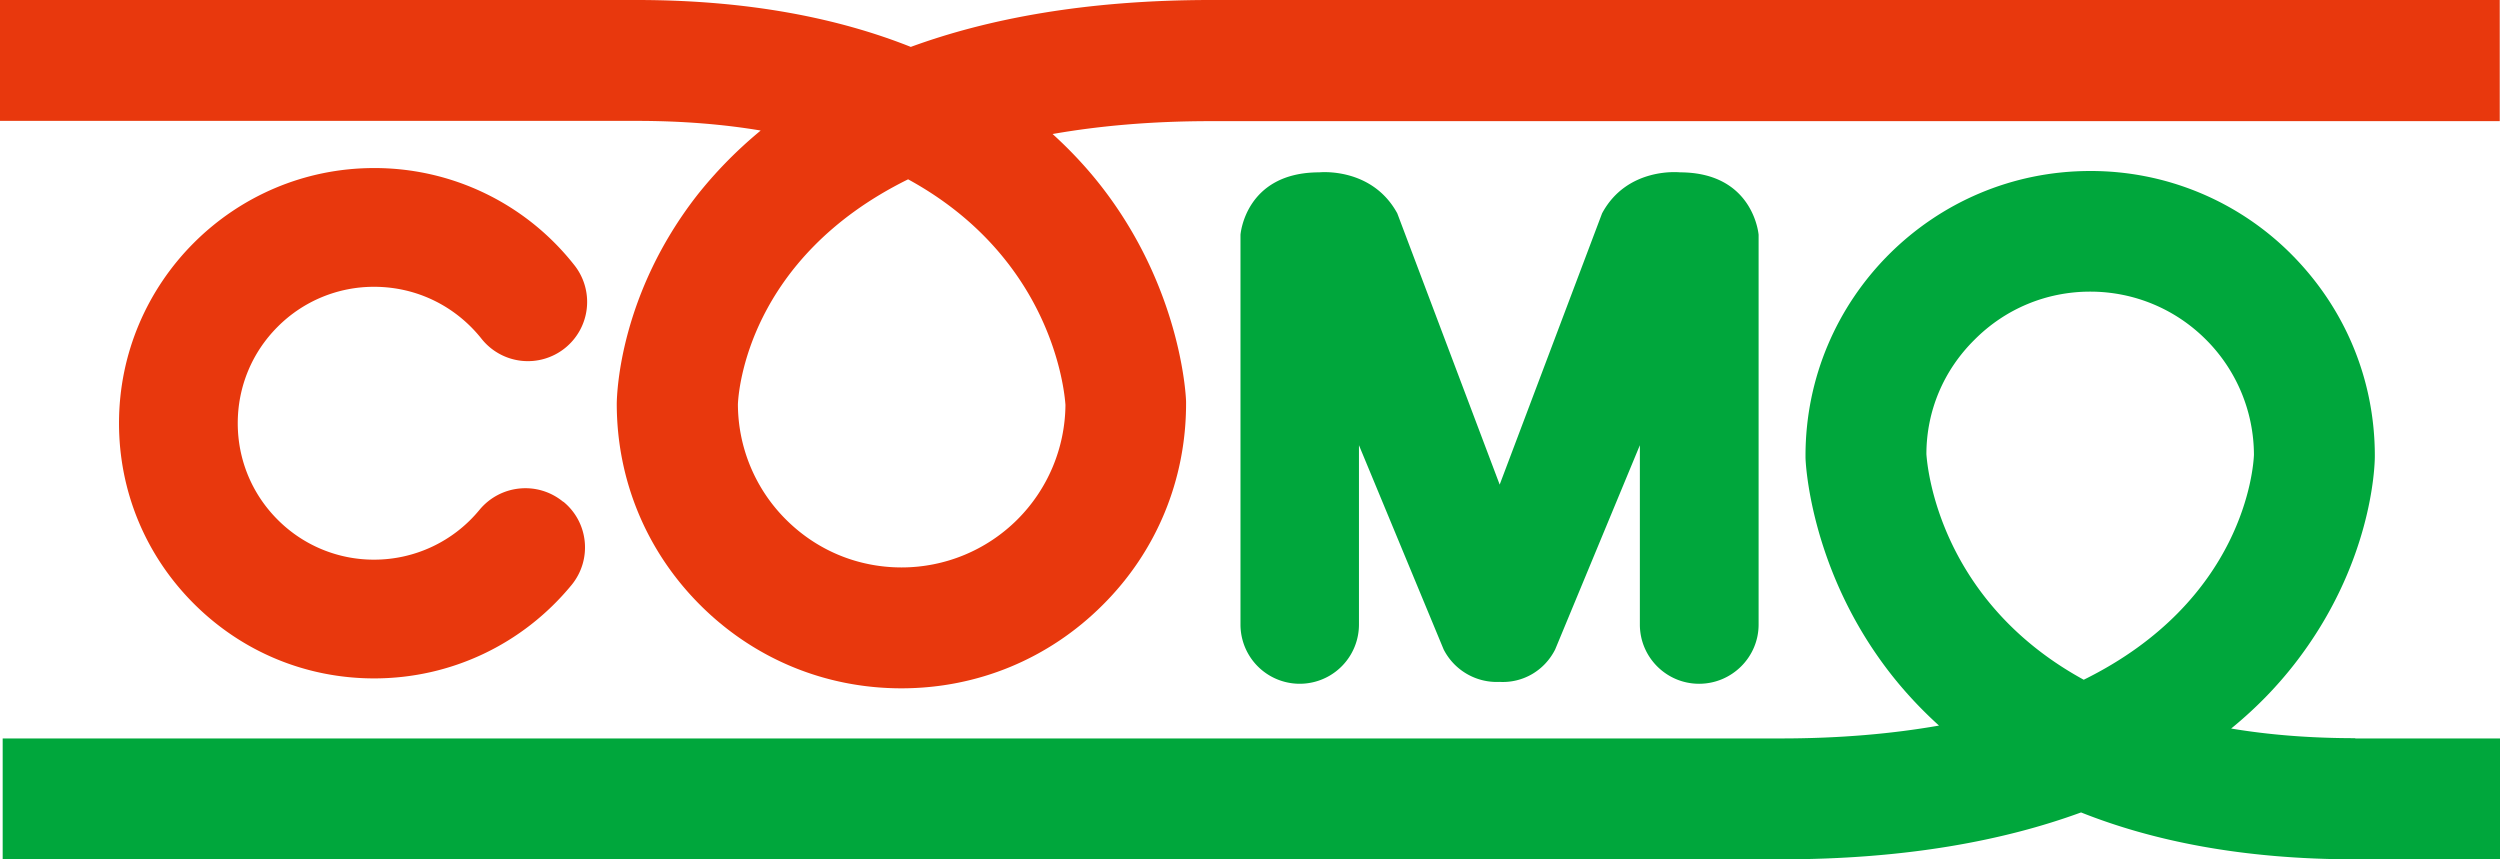
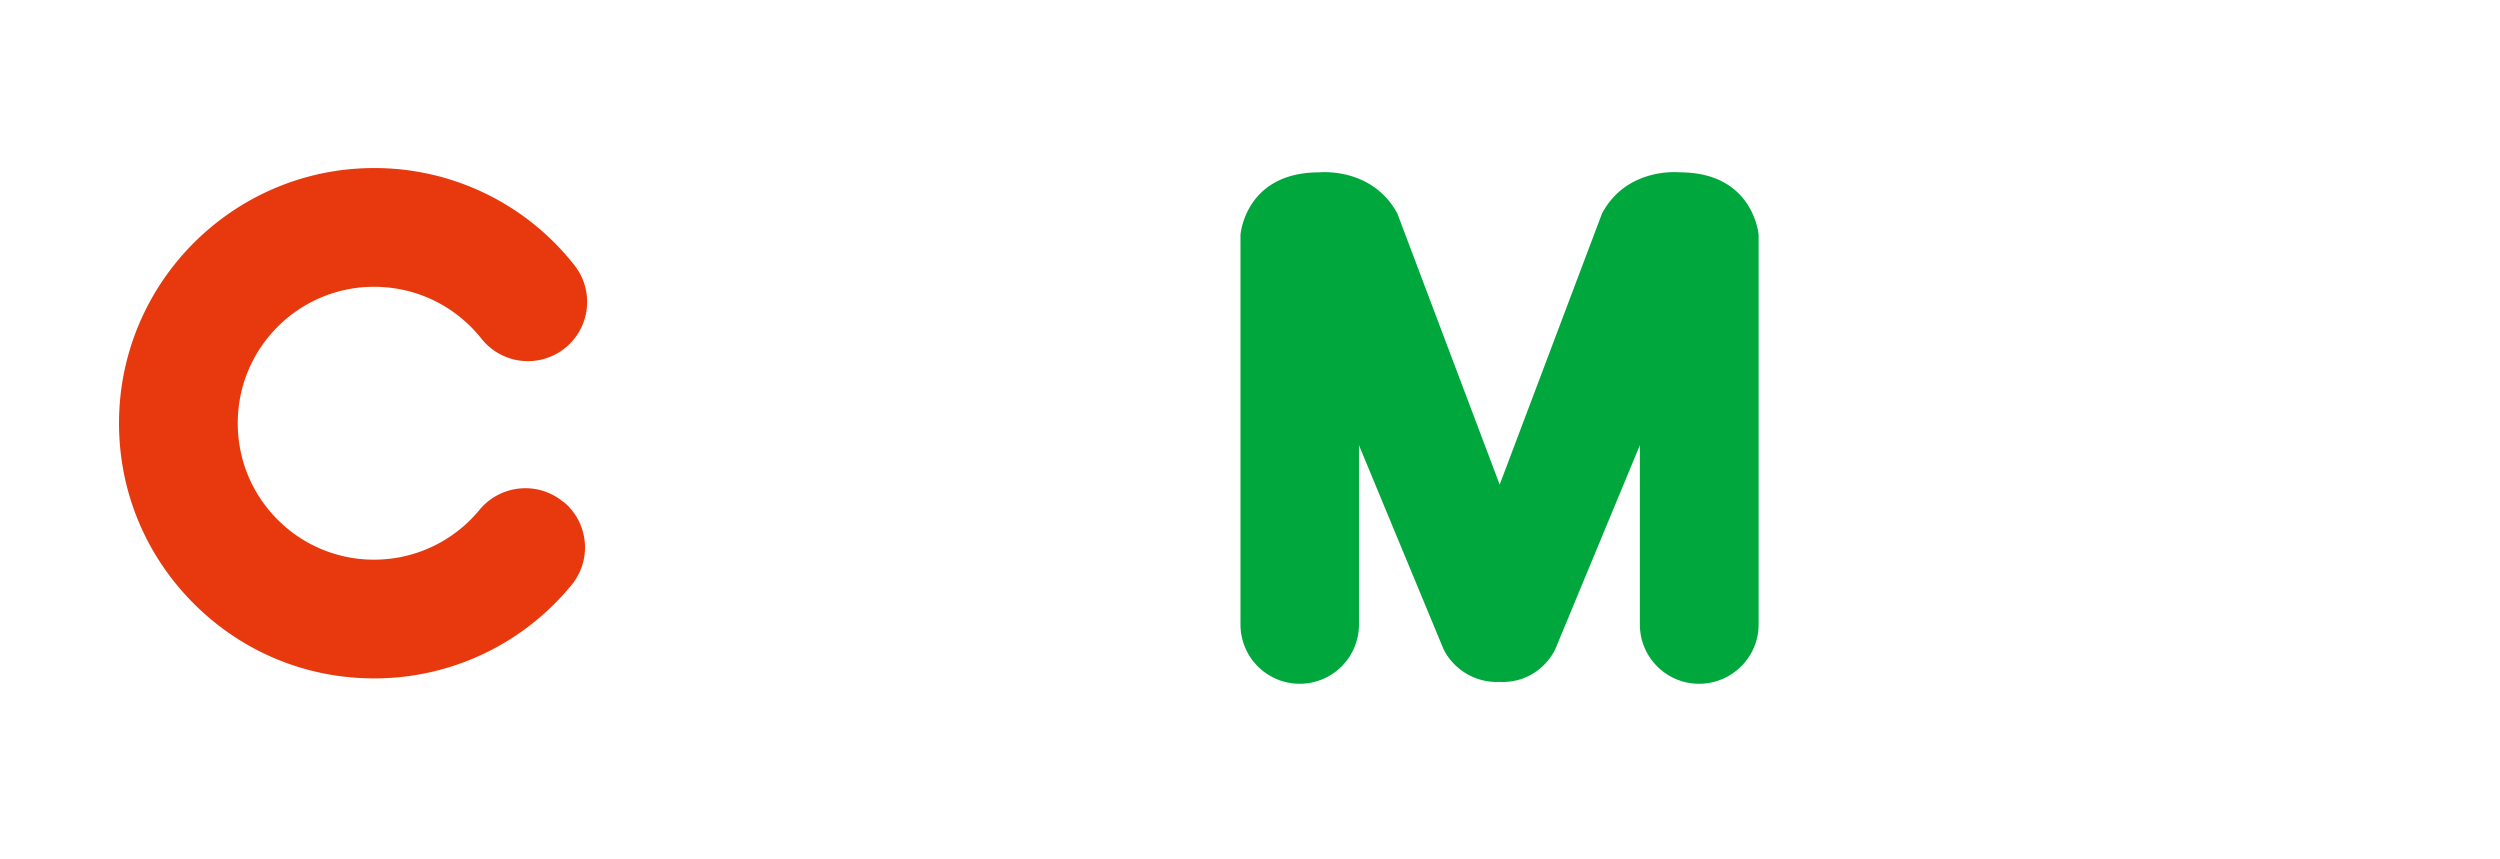
<svg xmlns="http://www.w3.org/2000/svg" id="_レイヤー_2" viewBox="0 0 93.27 32.05">
  <defs>
    <style>.cls-1{fill:#00a73c}.cls-2{fill:#e8380d}</style>
  </defs>
  <g id="moji">
    <path class="cls-2" d="M21.01 18.72c-.95-.78-2.34-.64-3.12.3a5.084 5.084 0 0 1-3.93 1.86 5.06 5.06 0 0 1-3.6-1.49c-.96-.96-1.49-2.24-1.49-3.6s.53-2.64 1.49-3.6a5.06 5.06 0 0 1 3.6-1.49c1.56 0 3.01.7 3.99 1.92a2.21 2.21 0 1 0 3.46-2.75 9.474 9.474 0 0 0-7.45-3.6c-5.25 0-9.52 4.27-9.52 9.52 0 2.54.99 4.93 2.79 6.73 1.8 1.8 4.19 2.79 6.73 2.79 2.86 0 5.54-1.27 7.36-3.48.78-.95.64-2.34-.3-3.11Z" />
-     <path class="cls-2" d="M45.18 0c-4.67 0-8.33.7-11.2 1.75C31.34.7 27.99 0 23.75 0H0v4.51h23.75c1.72 0 3.26.13 4.63.36-.97.8-1.74 1.62-2.36 2.4-2.89 3.7-3 7.36-3.01 7.77v.02c0 2.84 1.1 5.5 3.11 7.51s4.67 3.11 7.51 3.11 5.5-1.1 7.51-3.11c2.01-2 3.11-4.67 3.11-7.51v-.07c0-.16-.16-3.93-2.87-7.65-.56-.77-1.25-1.56-2.11-2.34 1.71-.3 3.66-.48 5.9-.48h48.09V0H45.17Zm-5.43 15.1a6.114 6.114 0 0 1-6.11 6.07c-1.63 0-3.16-.63-4.32-1.79a6.096 6.096 0 0 1-1.79-4.3c.02-.48.37-5.44 6.35-8.39 5.34 2.92 5.83 7.82 5.87 8.42Z" />
    <path class="cls-1" d="M62.68 6.43s-1.97-.22-2.91 1.53l-3.82 10.12-3.82-10.12c-.95-1.74-2.91-1.53-2.91-1.53-2.77 0-2.94 2.33-2.94 2.33V23.3a2.21 2.21 0 0 0 4.42 0v-6.69l3.16 7.62c.41.8 1.24 1.25 2.08 1.21.85.05 1.67-.4 2.08-1.21l3.16-7.62v6.69c0 1.22.99 2.21 2.21 2.21s2.22-.99 2.22-2.21V8.76s-.18-2.33-2.94-2.33Z" />
-     <path class="cls-1" d="M87.87 27.54c-1.72 0-3.26-.13-4.63-.36.97-.79 1.74-1.61 2.35-2.39 2.89-3.7 3.01-7.36 3.01-7.77V17c0-2.84-1.11-5.5-3.11-7.51a10.553 10.553 0 0 0-7.51-3.11c-5.86 0-10.62 4.76-10.62 10.62v.07c0 .16.16 3.94 2.87 7.66.56.77 1.25 1.56 2.11 2.34-1.71.3-3.66.48-5.9.48H.1v4.51h66.34c4.67 0 8.33-.7 11.2-1.75 2.64 1.05 5.98 1.75 10.23 1.75h5.41v-4.51h-5.41Zm-16-10.59c0-1.62.64-3.13 1.79-4.27 1.15-1.16 2.69-1.8 4.32-1.8s3.17.64 4.32 1.79a6.096 6.096 0 0 1 1.79 4.3c-.02.48-.37 5.44-6.35 8.39-5.34-2.92-5.83-7.82-5.87-8.42Z" />
  </g>
</svg>